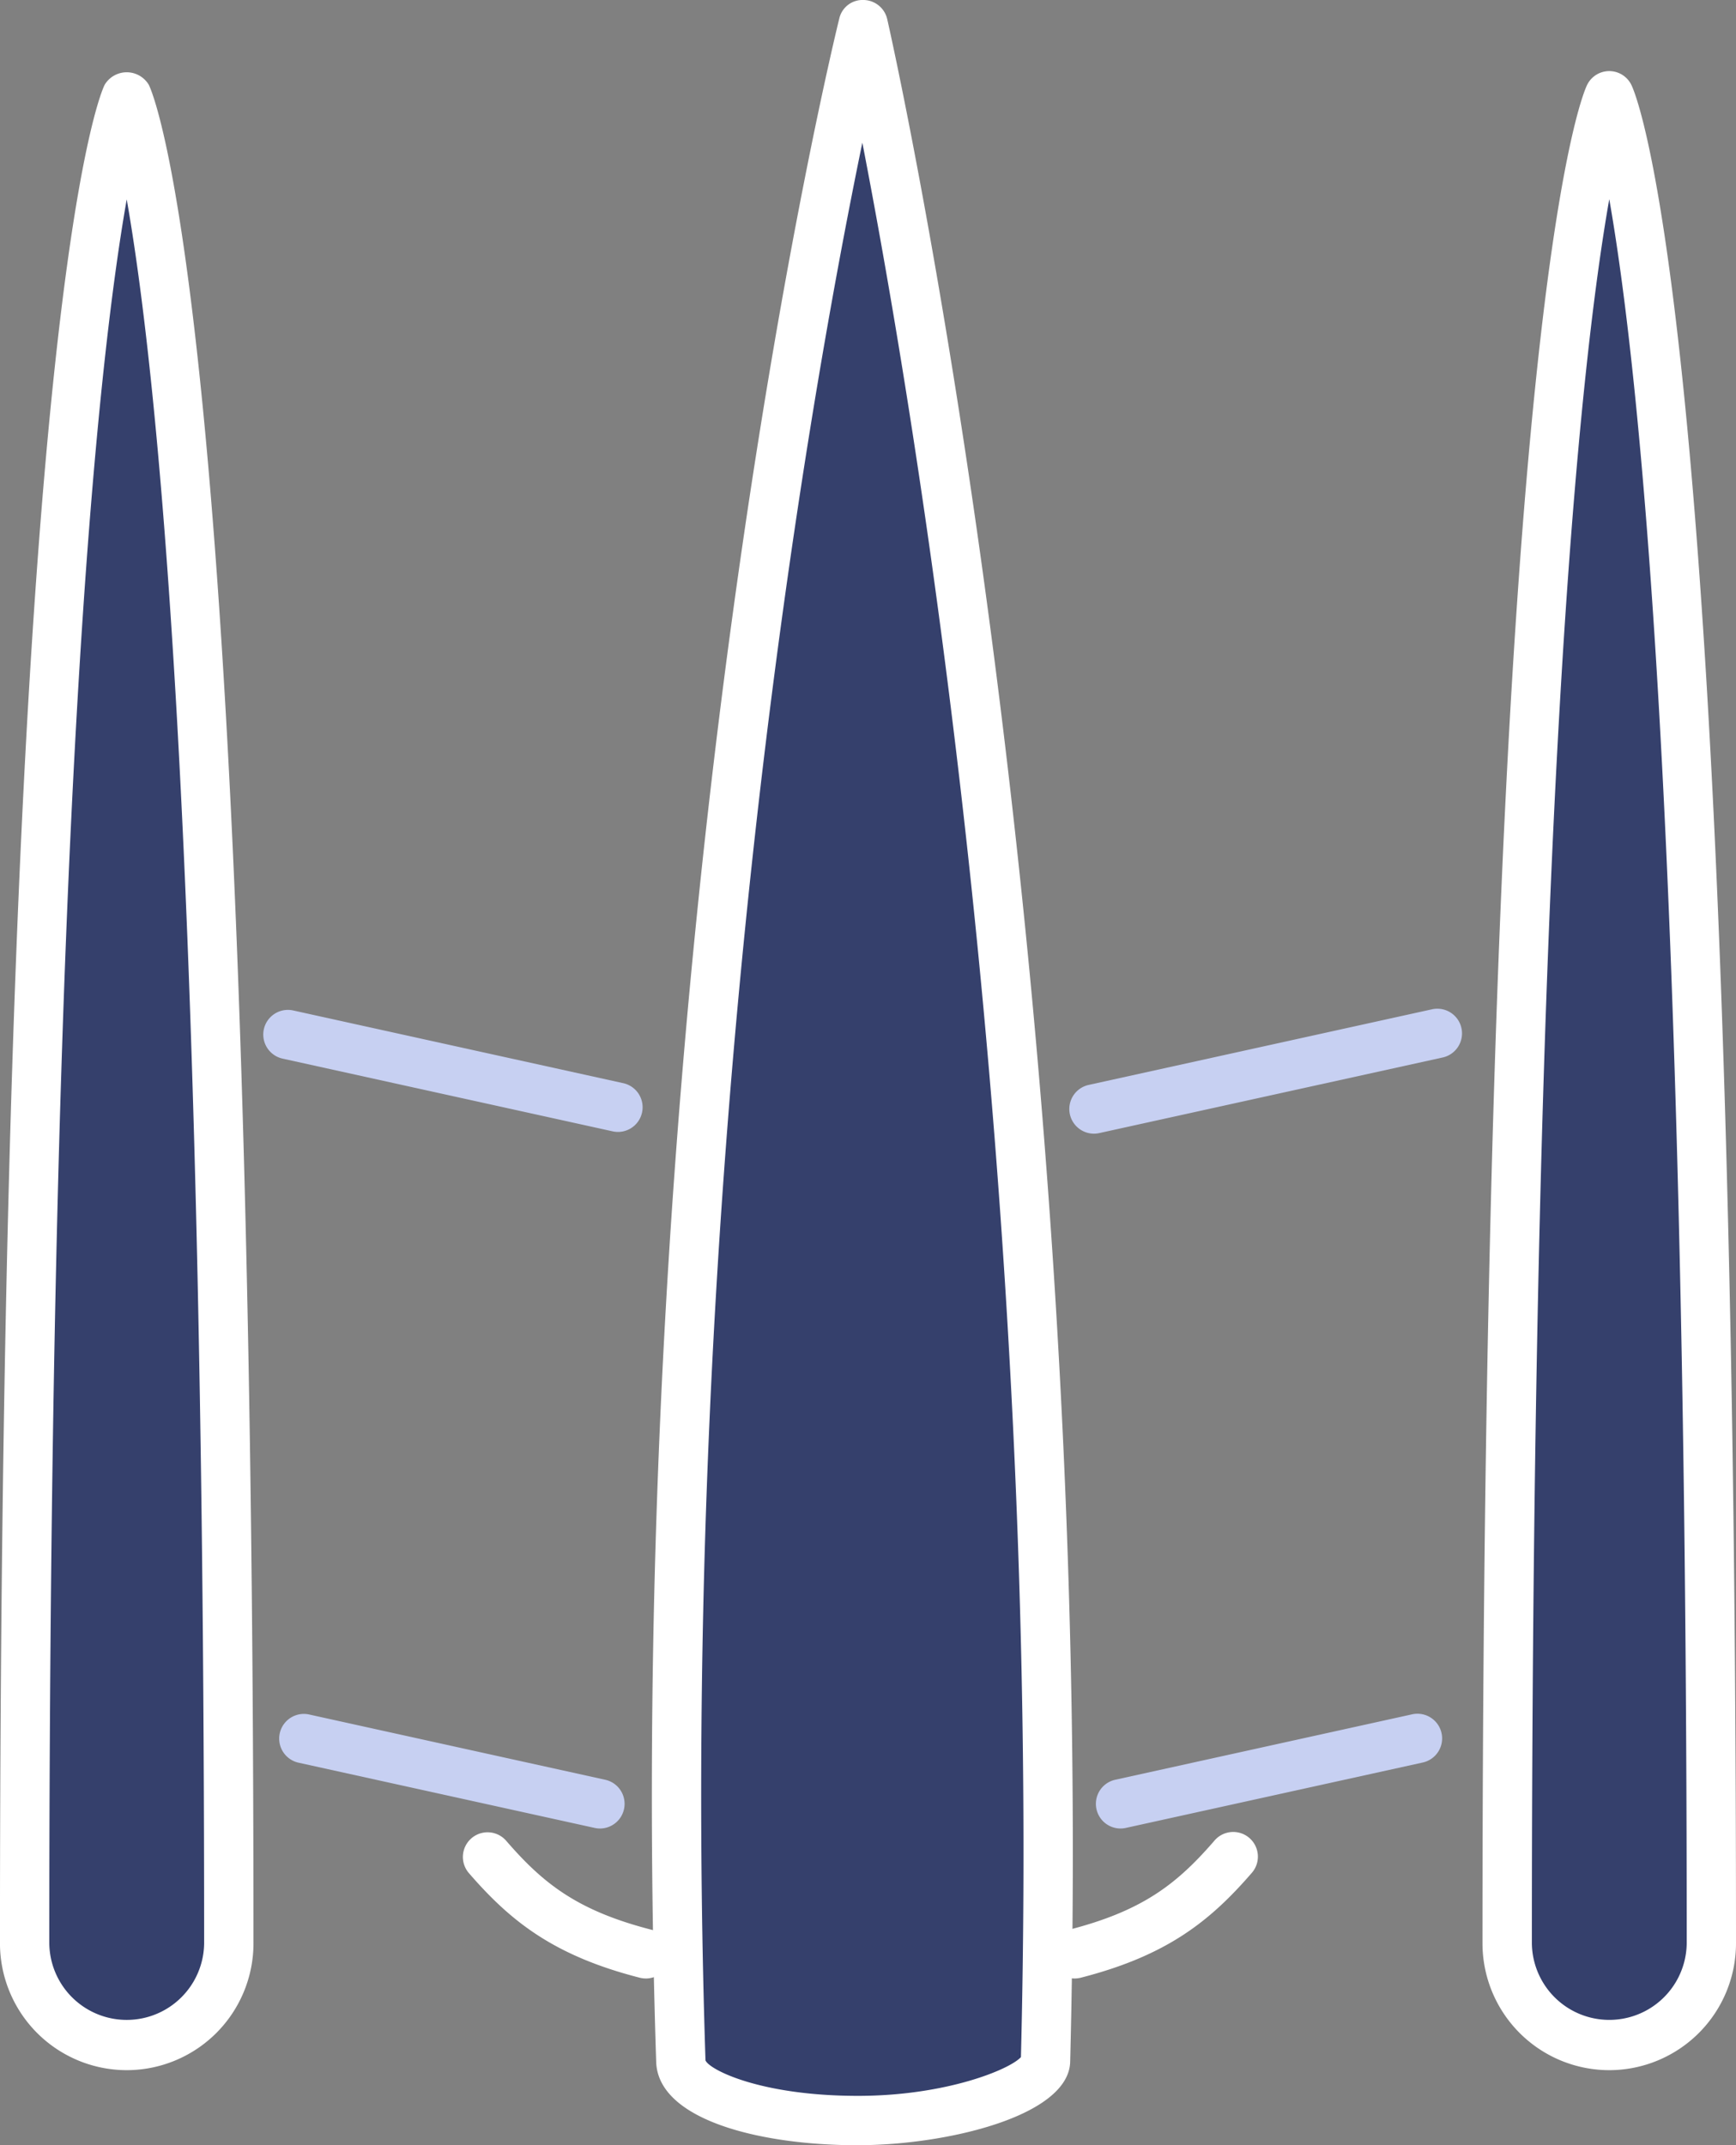
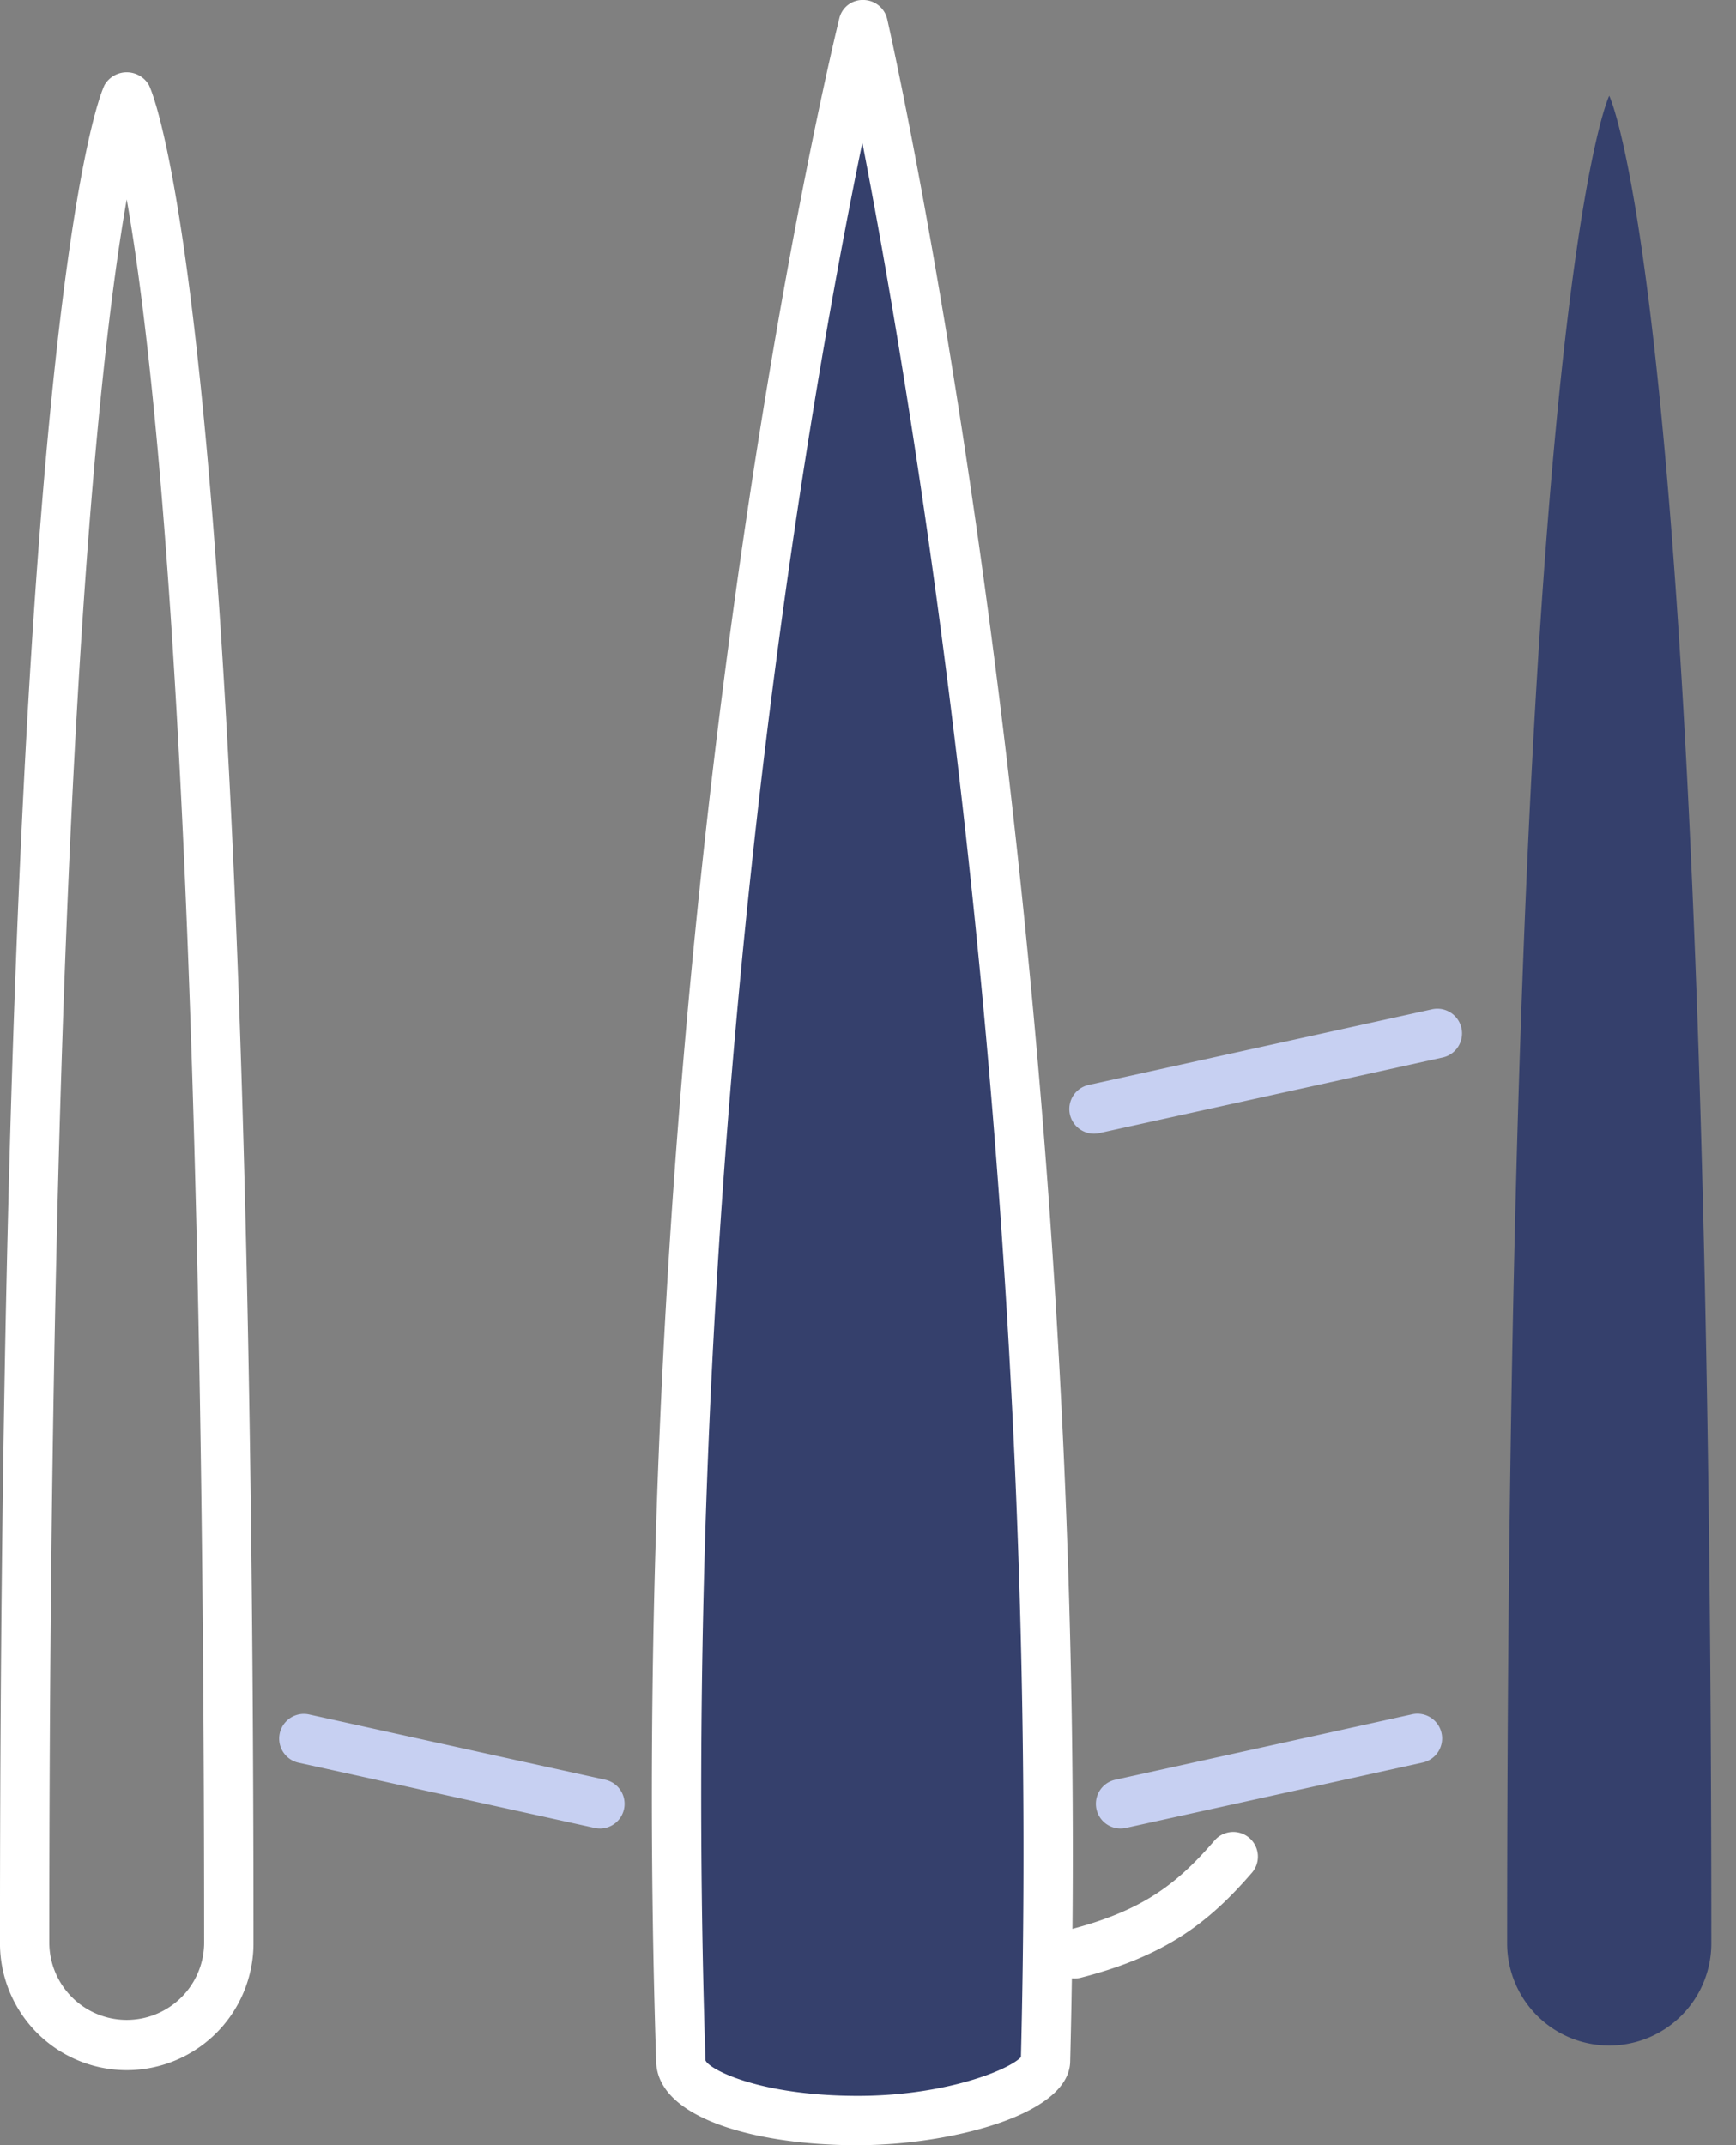
<svg xmlns="http://www.w3.org/2000/svg" width="148.541" height="183.496" viewBox="0 0 148.541 183.496">
  <rect x="0" y="0" width="148.541" height="183.496" fill="#808080" stroke="none" />
  <defs>
    <clipPath id="clip-path">
      <rect id="Rectangle_389" data-name="Rectangle 389" width="148.541" height="183.496" fill="#fff" />
    </clipPath>
  </defs>
  <g id="Groupe_291" data-name="Groupe 291" transform="translate(0 0)">
    <g id="Groupe_291-2" data-name="Groupe 291" transform="translate(0 0)" clip-path="url(#clip-path)">
      <path id="Tracé_12628" data-name="Tracé 12628" d="M54.559,2.91s-8.735,17.676-8.735,158.044a8.735,8.735,0,0,0,17.471,0C63.295,20.586,54.559,2.91,54.559,2.91" transform="translate(83.135 5.279)" fill="#35406c" />
-       <path id="Tracé_12629" data-name="Tracé 12629" d="M55.92,173.157a10.856,10.856,0,0,1-10.846-10.843c0-139.259,8.589-158.239,8.955-158.976a2.108,2.108,0,0,1,3.782,0c.366.737,8.955,19.717,8.955,158.976A10.856,10.856,0,0,1,55.92,173.157m0-160.026C53.4,27.43,49.3,65.574,49.3,162.313a6.625,6.625,0,0,0,13.249,0c0-96.739-4.106-134.883-6.625-149.182" transform="translate(81.775 3.92)" fill="#fff" />
-       <path id="Tracé_12630" data-name="Tracé 12630" d="M9.485,2.91S.75,20.586.75,160.954a8.735,8.735,0,0,0,17.471,0C18.221,20.586,9.485,2.91,9.485,2.91" transform="translate(1.361 5.279)" fill="#35406c" />
      <path id="Tracé_12631" data-name="Tracé 12631" d="M10.845,173.095A10.856,10.856,0,0,1,0,162.252C0,22.992,8.588,4.013,8.954,3.276a2.2,2.2,0,0,1,3.782,0c.366.737,8.955,19.717,8.955,158.976a10.856,10.856,0,0,1-10.846,10.843m0-160.023C8.323,27.374,4.22,65.521,4.22,162.252a6.625,6.625,0,0,0,13.249,0c0-96.731-4.1-134.878-6.625-149.18" transform="translate(-0.002 3.982)" fill="#fff" />
      <path id="Tracé_12632" data-name="Tracé 12632" d="M34.032,68.2a2.112,2.112,0,0,1-.523-4.157c6.352-1.624,9.287-3.934,12.484-7.627a2.111,2.111,0,1,1,3.191,2.764c-3.577,4.131-7.272,7.072-14.626,8.955a2.262,2.262,0,0,1-.526.065" transform="translate(57.914 101.035)" fill="#fff" />
-       <path id="Tracé_12633" data-name="Tracé 12633" d="M29.74,68.2a2.262,2.262,0,0,1-.526-.065c-7.356-1.883-11.051-4.824-14.628-8.958a2.111,2.111,0,0,1,3.194-2.761c3.194,3.692,6.129,6,12.484,7.627A2.112,2.112,0,0,1,29.74,68.2" transform="translate(25.528 101.035)" fill="#fff" />
      <path id="Tracé_12634" data-name="Tracé 12634" d="M36.544.75s-18.836,75.193-15.6,174.2c.09,2.738,6.537,5.08,15.155,5.08s15.993-2.9,16.05-5.08C54.594,78.9,36.544.75,36.544.75" transform="translate(37.316 1.36)" fill="#35406c" />
      <path id="Tracé_12635" data-name="Tracé 12635" d="M37.455,183.5c-8.479,0-17.1-2.2-17.265-7.12C16.984,78.213,35.662,2.353,35.853,1.6A2.042,2.042,0,0,1,37.919,0a2.108,2.108,0,0,1,2.038,1.635c.18.782,18.084,79.51,15.656,174.727-.121,4.655-10.624,7.134-18.157,7.134m.374-171.291C33.02,35.5,21.884,98.887,24.408,176.239c.335.81,4.728,3.037,13.047,3.037,7.48,0,12.951-2.234,13.945-3.315,1.886-75.224-8.969-140.036-13.57-163.755" transform="translate(35.957 -0.001)" fill="#fff" />
-       <path id="Tracé_12636" data-name="Tracé 12636" d="M38.354,41.136a2.135,2.135,0,0,1-.456-.051L9.663,34.866a2.109,2.109,0,1,1,.906-4.12l28.238,6.219a2.11,2.11,0,0,1-.453,4.171" transform="translate(14.52 55.687)" fill="#c7d0f2" />
      <path id="Tracé_12637" data-name="Tracé 12637" d="M34.622,41.344a2.11,2.11,0,0,1-.453-4.171l29.344-6.461a2.111,2.111,0,1,1,.906,4.123L35.078,41.293a2.134,2.134,0,0,1-.456.051" transform="translate(58.985 55.628)" fill="#c7d0f2" />
      <path id="Tracé_12638" data-name="Tracé 12638" d="M35.954,61.9a2.134,2.134,0,0,1-.456-.051L10.133,56.263a2.111,2.111,0,0,1,.906-4.123L36.407,57.73a2.11,2.11,0,0,1-.453,4.171" transform="translate(15.378 94.506)" fill="#c7d0f2" />
      <path id="Tracé_12639" data-name="Tracé 12639" d="M35.43,61.9a2.11,2.11,0,0,1-.453-4.171L60.344,52.14a2.111,2.111,0,1,1,.906,4.123L35.886,61.849a2.134,2.134,0,0,1-.456.051" transform="translate(60.451 94.506)" fill="#c7d0f2" />
    </g>
  </g>
</svg>